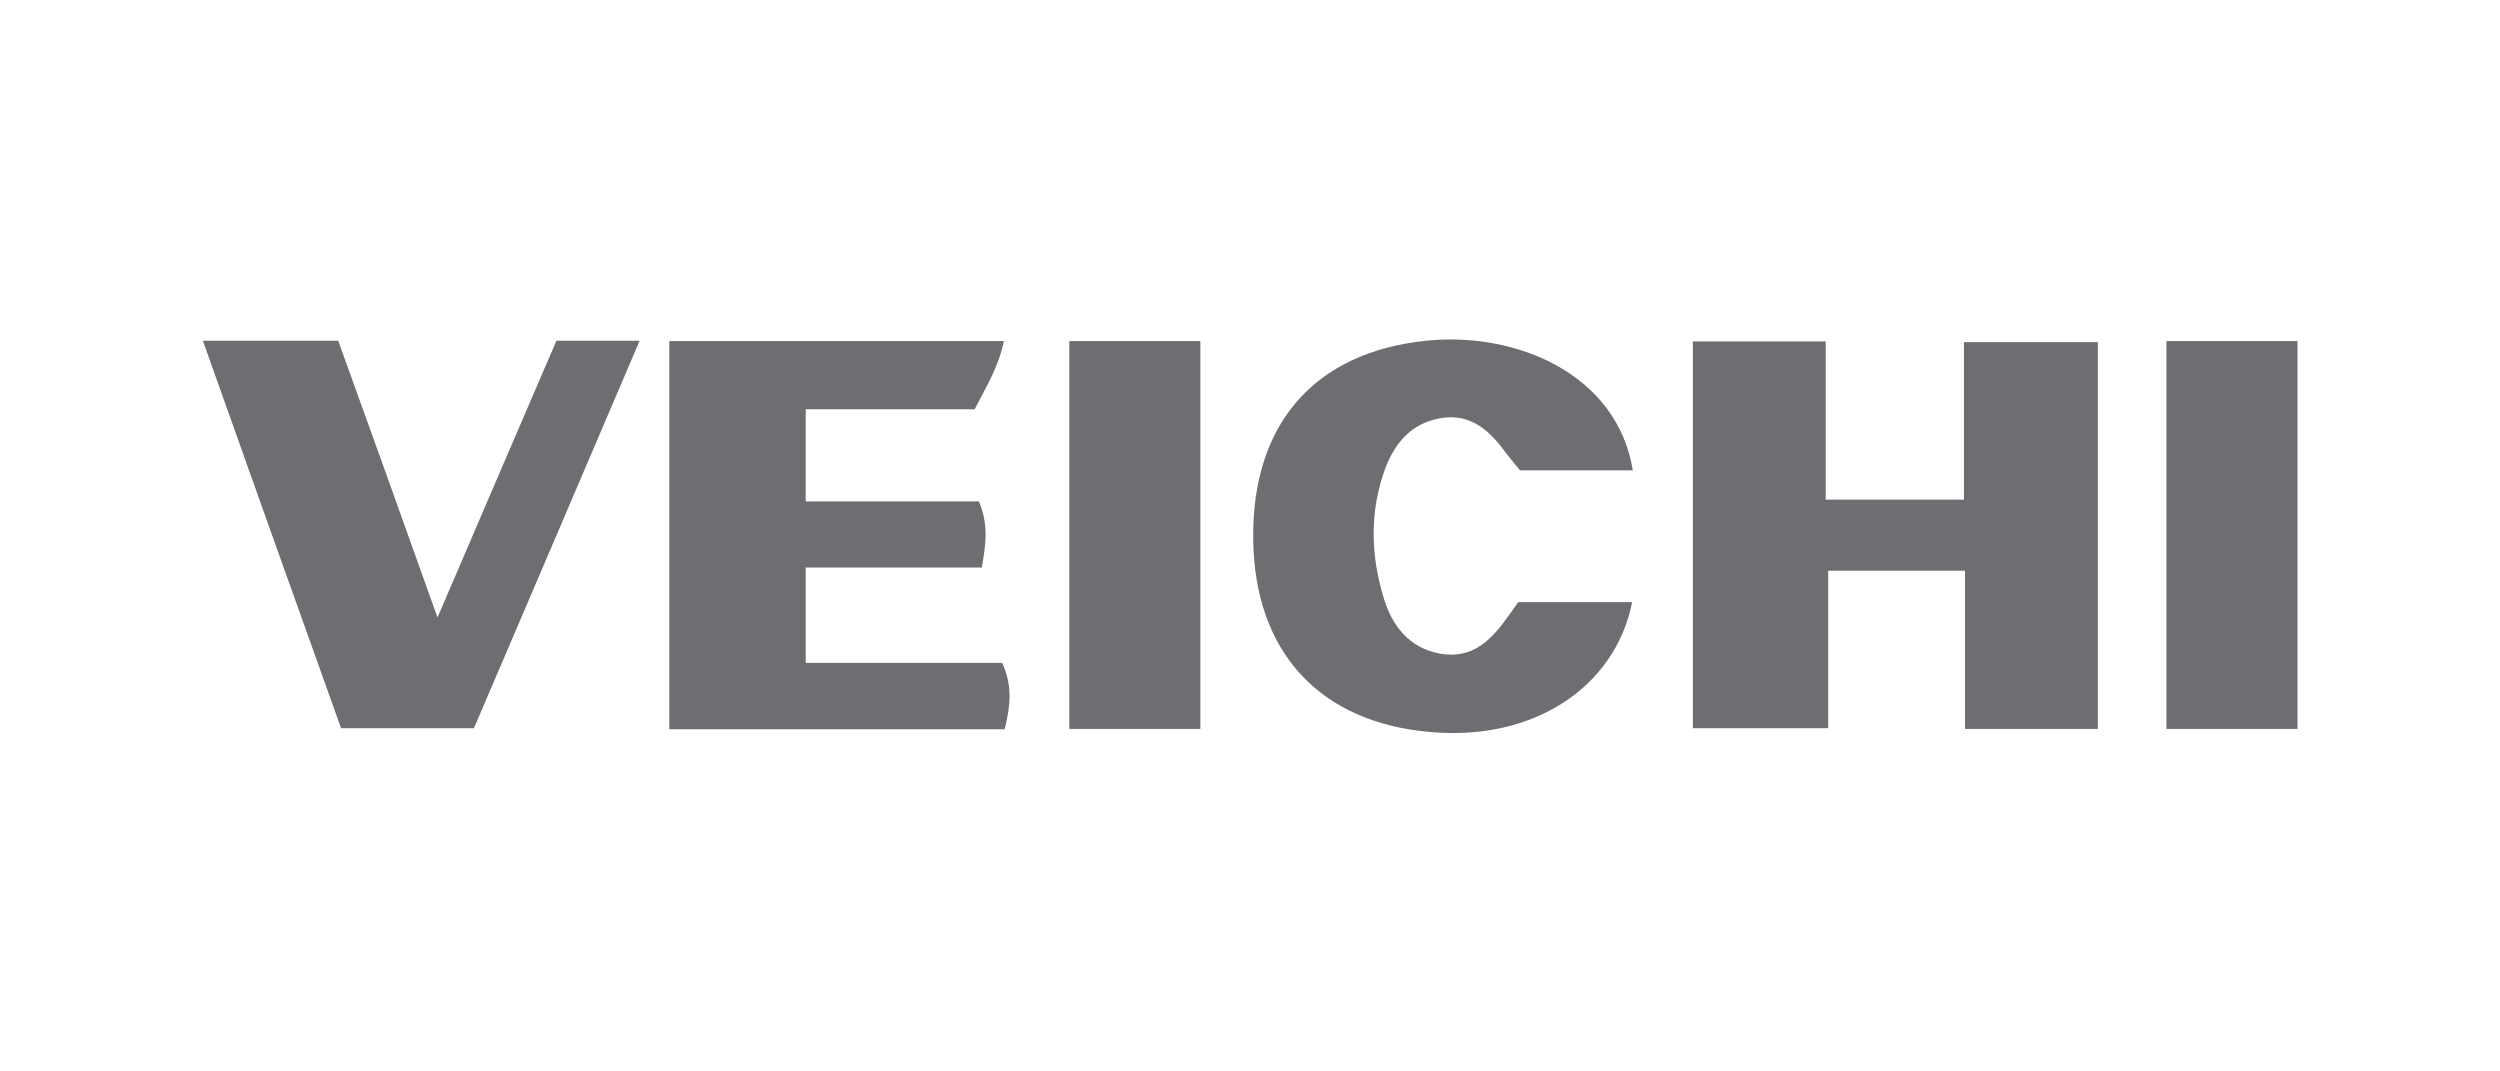
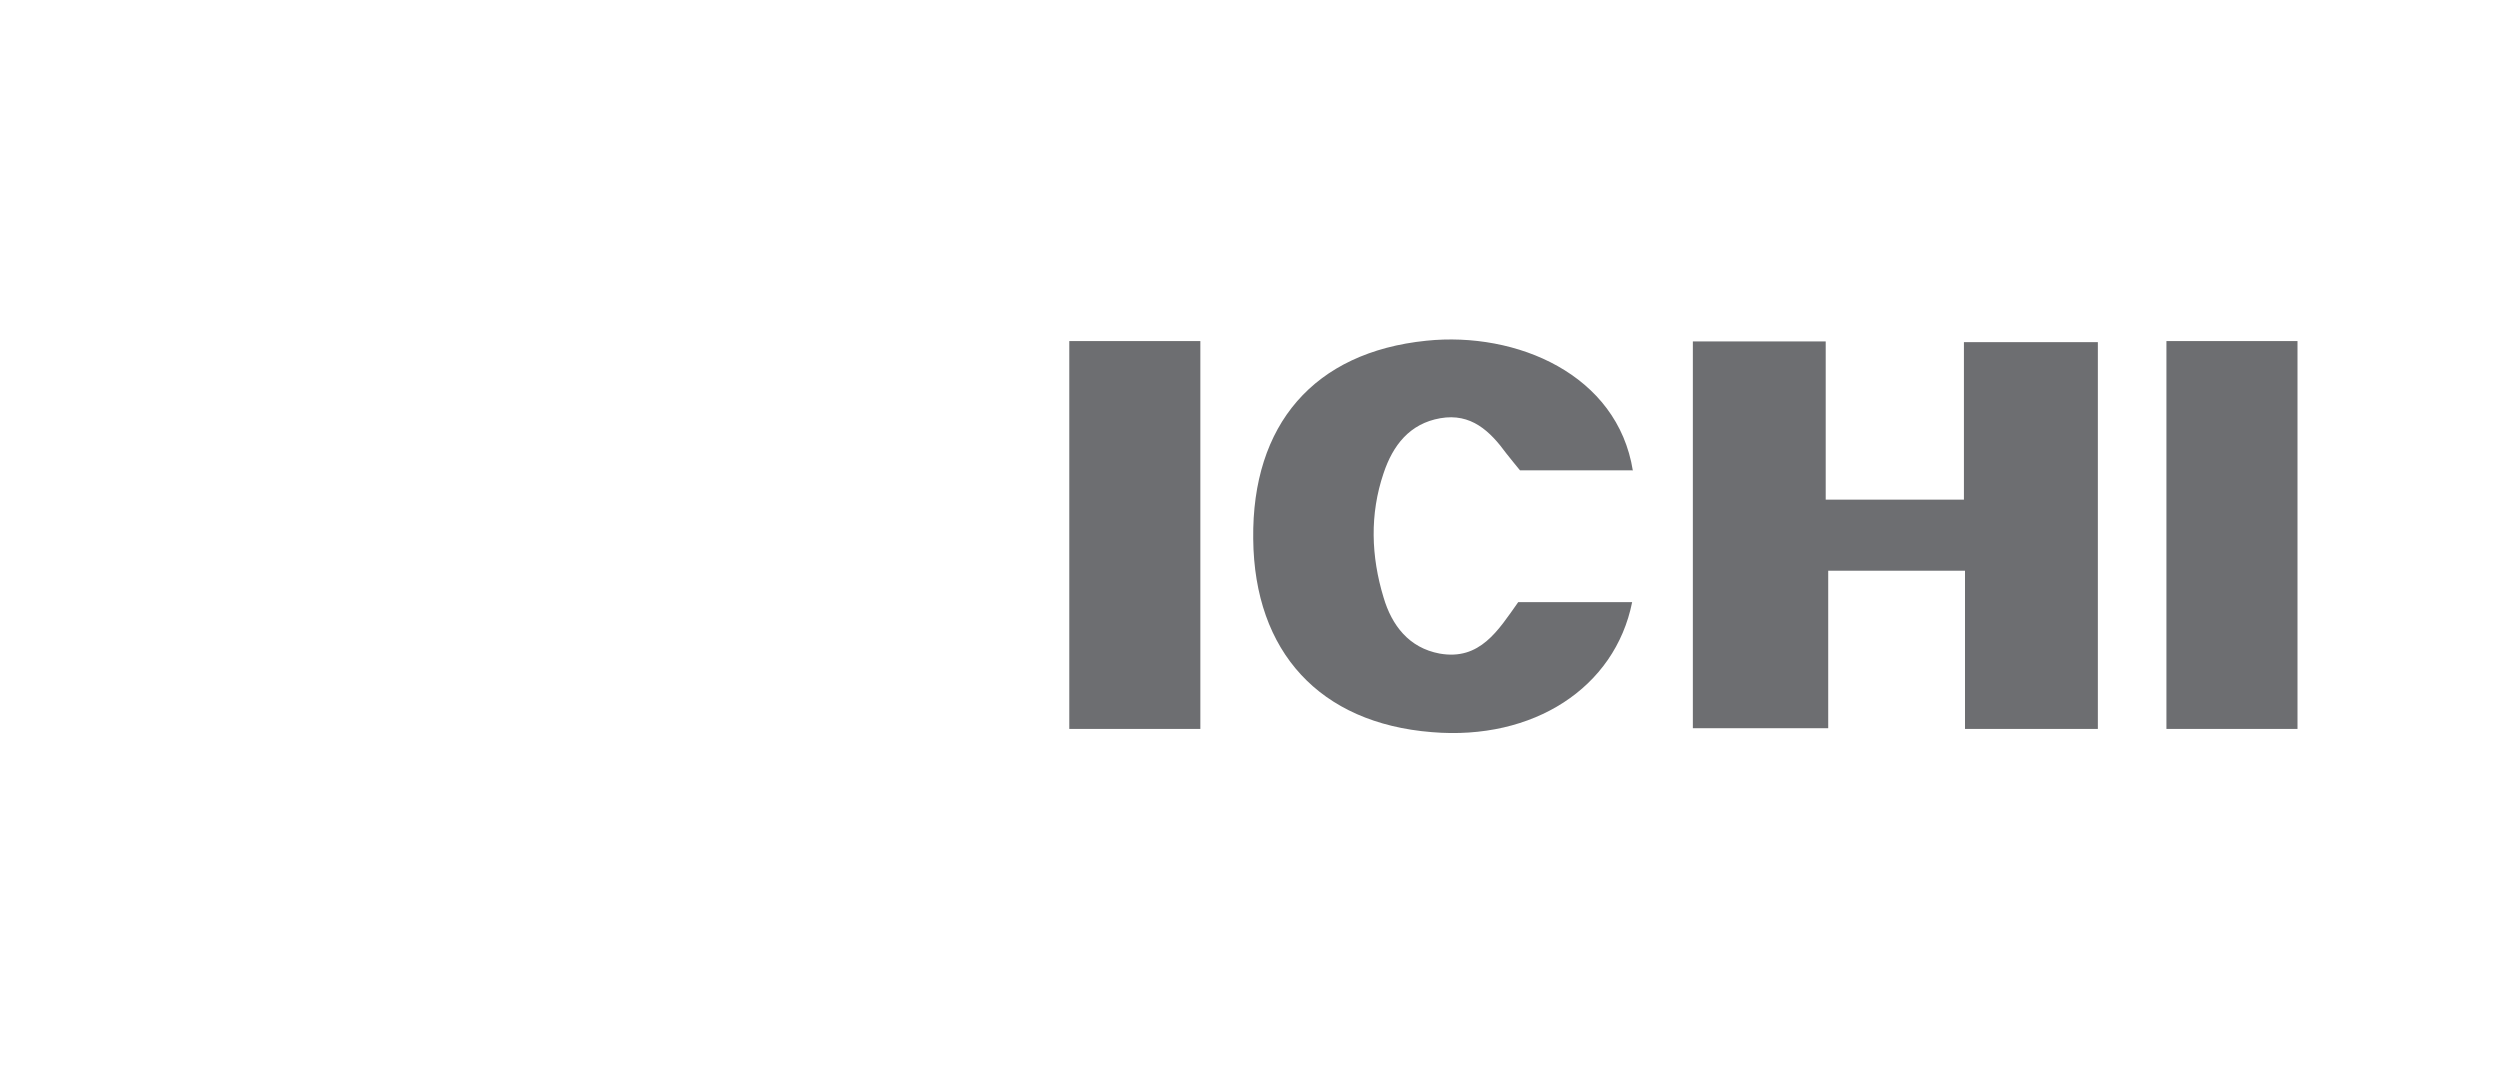
<svg xmlns="http://www.w3.org/2000/svg" id="Layer_1" data-name="Layer 1" viewBox="0 0 70 30">
  <defs>
    <style>
      .cls-1 {
        fill: #6d6e71;
      }
    </style>
  </defs>
  <path class="cls-1" d="M47.4,20.39V9.56h3.72v4.43h3.87v-4.41h3.75v10.83h-3.72v-4.43h-3.83v4.41h-3.79Z" />
-   <path class="cls-1" d="M22.55,18.56h5.51c.3,.65,.23,1.22,.07,1.86h-9.39V9.55h9.37c-.15,.72-.49,1.27-.82,1.91h-4.73v2.58h4.85c.27,.65,.2,1.18,.08,1.85h-4.93s0,2.67,0,2.67Z" />
-   <path class="cls-1" d="M17.91,9.54c-1.57,3.68-3.1,7.25-4.64,10.85h-3.72c-1.28-3.57-2.56-7.17-3.87-10.85h3.79c.9,2.49,1.8,5,2.78,7.75,1.17-2.73,2.25-5.24,3.33-7.75h2.33Z" />
  <path class="cls-1" d="M45.71,13.17h-3.15c-.11-.14-.25-.3-.38-.47-.46-.63-.99-1.14-1.85-.99-.86,.15-1.33,.76-1.59,1.54-.39,1.15-.35,2.33,0,3.48,.23,.78,.71,1.41,1.57,1.57,1.13,.2,1.64-.65,2.2-1.44h3.19c-.48,2.4-2.77,3.88-5.61,3.64-3.13-.25-4.97-2.24-5-5.41-.04-3.2,1.7-5.23,4.85-5.55,2.52-.26,5.35,.94,5.78,3.64h0Z" />
  <path class="cls-1" d="M29.94,20.41V9.55h3.67v10.86h-3.67Z" />
  <path class="cls-1" d="M60.66,9.55h3.67v10.86h-3.67V9.55Z" />
</svg>